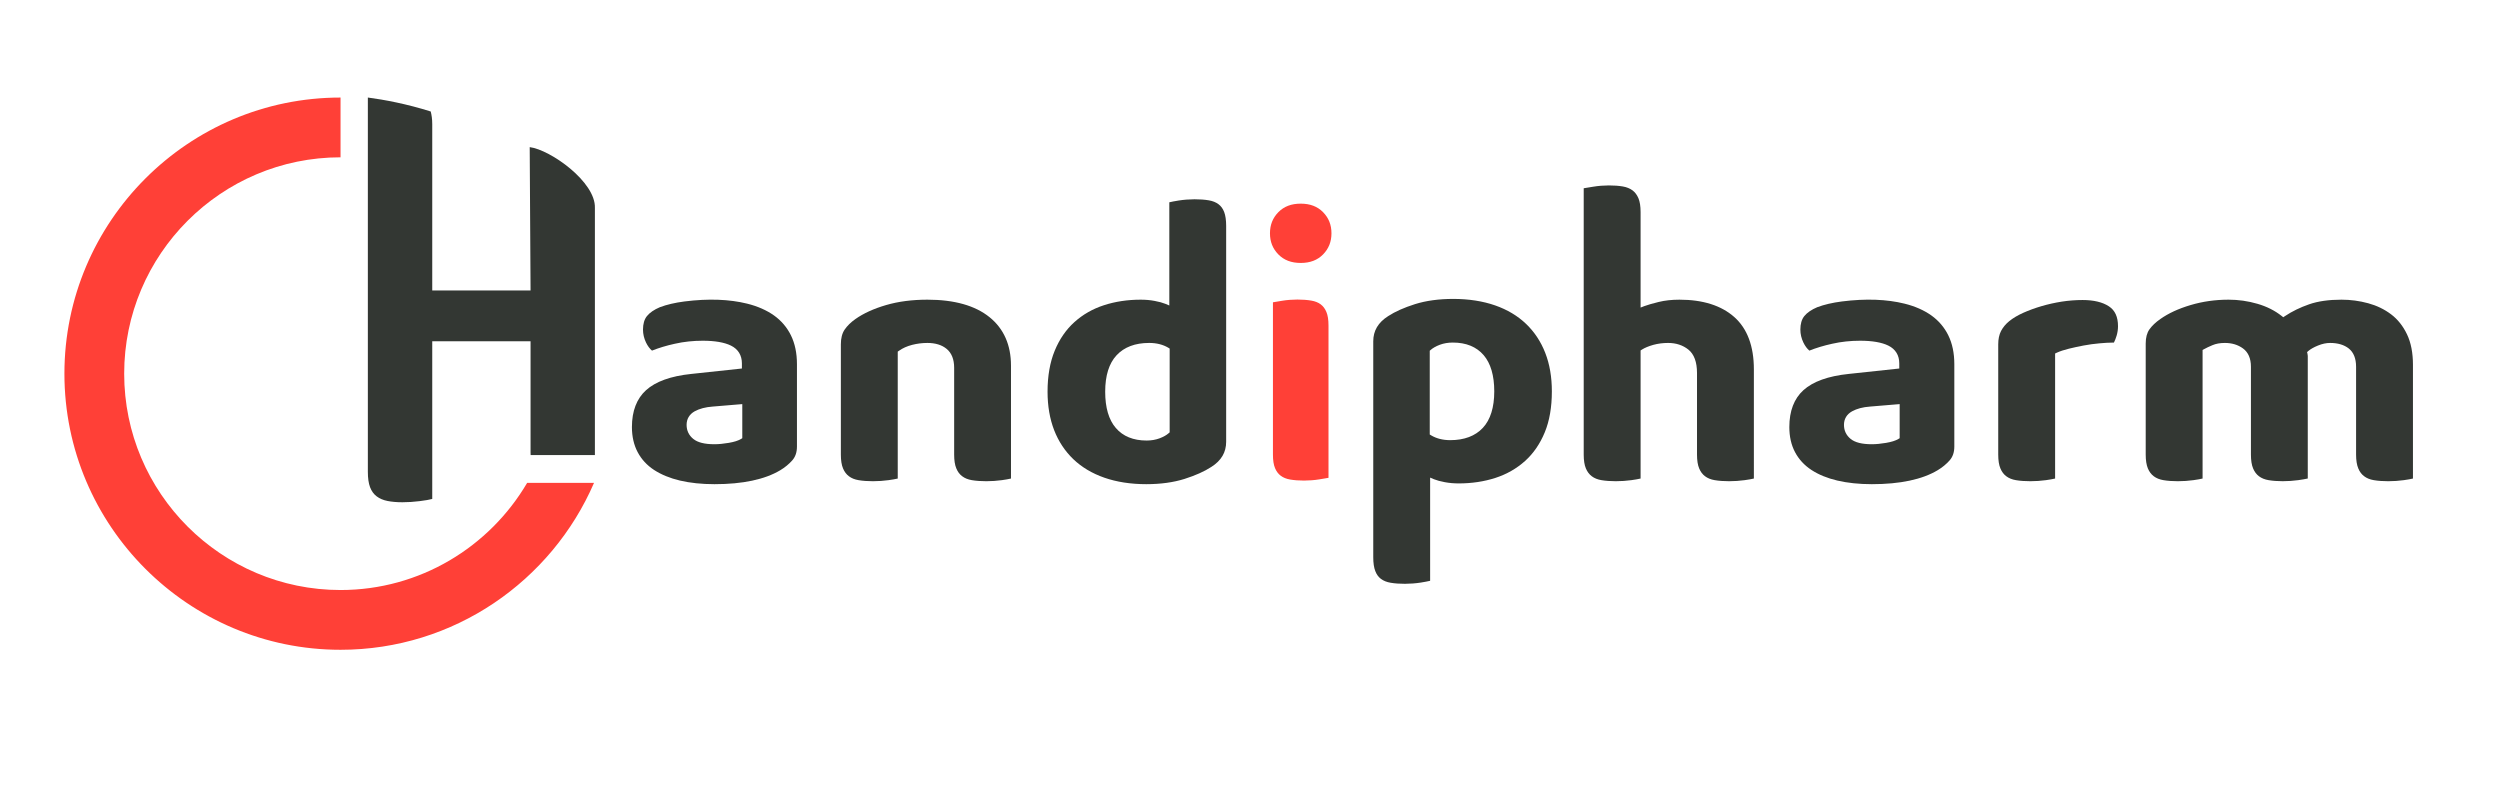
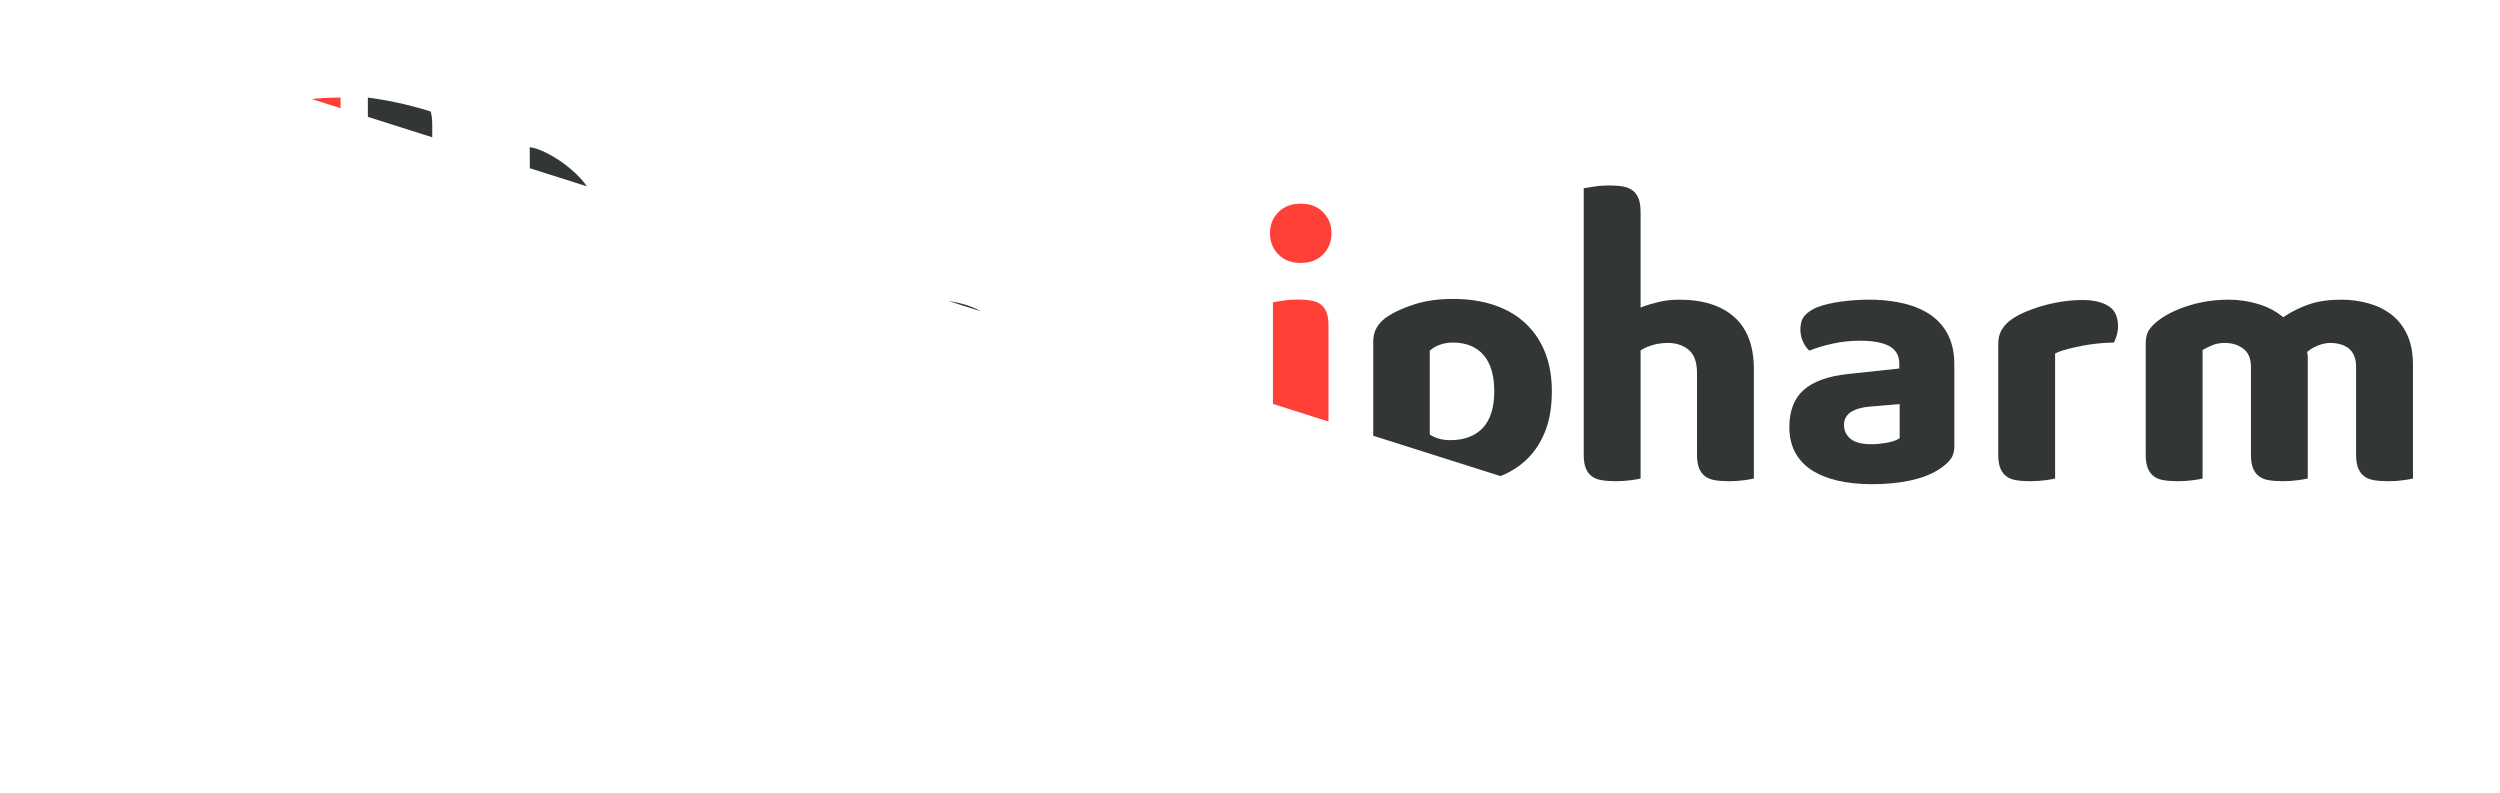
<svg xmlns="http://www.w3.org/2000/svg" viewBox="0 0 663.56 210.461" height="210.461" width="663.56" xml:space="preserve" id="svg2" version="1.1">
  <defs id="defs6">
    <clipPath id="clipPath18" clipPathUnits="userSpaceOnUse">
-       <path id="path16" d="M 0,157.846 H 497.67 V 0 H 0 Z" />
+       <path id="path16" d="M 0,157.846 H 497.67 V 0 Z" />
    </clipPath>
  </defs>
  <g transform="matrix(1.333,0,0,-1.333,0,210.461)" id="g10">
    <g id="g12">
      <g clip-path="url(#clipPath18)" id="g14">
        <g transform="translate(147.803,70.631)" id="g20">
-           <path id="path22" style="fill:#333733;fill-opacity:1;fill-rule:nonzero;stroke:none" d="m 0,0 -0.27,-0.16 c -0.558,-0.338 -1.352,-0.583 -2.433,-0.769 -1.03,-0.177 -1.984,-0.27 -2.837,-0.27 -1.96,0 -3.336,0.346 -4.206,1.047 -0.887,0.718 -1.343,1.664 -1.343,2.812 0,1.174 0.557,2.103 1.605,2.694 0.954,0.524 2.162,0.845 3.606,0.946 L 0,6.79 Z m 9.695,20.463 c -0.785,1.597 -1.917,2.931 -3.369,3.97 -1.47,1.047 -3.286,1.849 -5.38,2.365 -3.497,0.861 -7.635,1.038 -12.457,0.43 -1.884,-0.245 -3.522,-0.625 -4.89,-1.14 -1.157,-0.49 -2.035,-1.089 -2.584,-1.773 -0.524,-0.651 -0.786,-1.554 -0.786,-2.686 0,-0.887 0.203,-1.748 0.6,-2.576 0.338,-0.692 0.735,-1.233 1.191,-1.613 1.359,0.54 2.888,1.005 4.552,1.368 1.79,0.406 3.657,0.6 5.54,0.6 2.415,0 4.316,-0.321 5.633,-0.971 1.427,-0.701 2.179,-1.926 2.179,-3.539 v -1.022 l -10.092,-1.081 c -4.063,-0.422 -7.086,-1.512 -8.986,-3.226 -1.867,-1.689 -2.821,-4.155 -2.821,-7.348 0,-1.9 0.388,-3.581 1.148,-5.008 0.752,-1.419 1.85,-2.61 3.252,-3.53 1.427,-0.929 3.167,-1.647 5.169,-2.12 2.026,-0.473 4.332,-0.718 6.866,-0.718 5.624,0 10.033,0.938 13.107,2.779 0.921,0.557 1.732,1.216 2.399,1.976 0.616,0.709 0.92,1.605 0.92,2.745 v 16.401 c 0,2.196 -0.405,4.121 -1.191,5.717" />
-         </g>
+           </g>
        <g transform="translate(201.306,62.599)" id="g24">
          <path id="path26" style="fill:#333733;fill-opacity:1;fill-rule:nonzero;stroke:none" d="m 0,0 c -0.448,-0.11 -1.056,-0.211 -1.816,-0.321 -1.984,-0.279 -4.307,-0.287 -5.979,0 -0.76,0.127 -1.411,0.389 -1.917,0.777 -0.516,0.38 -0.896,0.887 -1.174,1.562 -0.287,0.676 -0.431,1.605 -0.431,2.745 v 17.288 c 0,1.672 -0.498,2.939 -1.486,3.758 -0.955,0.794 -2.247,1.191 -3.843,1.191 -1.022,0 -2.035,-0.126 -3.032,-0.38 -1.013,-0.262 -1.9,-0.659 -2.635,-1.182 l -0.236,-0.169 V 0 c -0.457,-0.11 -1.065,-0.211 -1.825,-0.321 -1.984,-0.279 -4.307,-0.287 -5.979,0 -0.76,0.127 -1.411,0.389 -1.917,0.777 -0.507,0.372 -0.895,0.895 -1.174,1.562 -0.287,0.676 -0.431,1.605 -0.431,2.745 V 26.73 c 0,1.199 0.245,2.179 0.743,2.914 0.524,0.768 1.25,1.478 2.162,2.12 1.605,1.131 3.657,2.069 6.098,2.778 2.449,0.718 5.219,1.073 8.226,1.073 5.363,0 9.526,-1.174 12.389,-3.497 C -1.427,29.829 0,26.586 0,22.482 Z" />
        </g>
        <g transform="translate(232.9,71.797)" id="g28">
-           <path id="path30" style="fill:#333733;fill-opacity:1;fill-rule:nonzero;stroke:none" d="M 0,0 -0.194,-0.169 C -0.633,-0.557 -1.241,-0.904 -2.01,-1.191 -2.779,-1.478 -3.648,-1.63 -4.586,-1.63 c -2.652,0 -4.721,0.845 -6.14,2.508 -1.402,1.63 -2.111,4.054 -2.111,7.213 0,3.209 0.76,5.65 2.272,7.263 1.52,1.63 3.699,2.449 6.486,2.449 1.469,0 2.745,-0.321 3.809,-0.954 L 0,16.68 Z M 10.852,43.874 C 10.599,44.542 10.227,45.048 9.721,45.428 9.214,45.808 8.564,46.07 7.804,46.197 6.14,46.484 3.851,46.484 1.799,46.163 1.013,46.036 0.38,45.918 -0.068,45.808 V 25.26 l -0.785,0.33 c -0.54,0.219 -1.267,0.422 -2.154,0.583 -0.886,0.169 -1.815,0.244 -2.753,0.244 -2.618,0 -5.084,-0.371 -7.331,-1.106 -2.238,-0.726 -4.214,-1.858 -5.878,-3.361 -1.663,-1.495 -2.981,-3.412 -3.918,-5.692 -0.946,-2.289 -1.428,-5.034 -1.428,-8.167 0,-2.846 0.448,-5.431 1.318,-7.669 0.87,-2.238 2.154,-4.172 3.817,-5.768 1.672,-1.596 3.742,-2.838 6.174,-3.682 2.441,-0.853 5.253,-1.292 8.344,-1.292 2.855,0 5.405,0.354 7.593,1.038 2.187,0.693 3.986,1.495 5.354,2.39 2.002,1.267 2.964,2.914 2.964,5.017 v 42.988 c 0,1.148 -0.135,2.077 -0.397,2.761" />
-         </g>
+           </g>
        <g transform="translate(295.262,72.692)" id="g32">
          <path id="path34" style="fill:#333733;fill-opacity:1;fill-rule:nonzero;stroke:none" d="m 0,0 c -1.52,-1.63 -3.708,-2.449 -6.495,-2.449 -1.461,0 -2.744,0.321 -3.8,0.954 l -0.279,0.169 v 16.68 l 0.194,0.169 c 0.44,0.388 1.056,0.735 1.816,1.022 0.769,0.287 1.639,0.439 2.585,0.439 2.651,0 4.712,-0.845 6.139,-2.508 C 1.562,12.846 2.272,10.413 2.272,7.263 2.272,4.054 1.503,1.613 0,0 m 12.423,14.932 c -0.87,2.238 -2.153,4.172 -3.817,5.768 -1.664,1.596 -3.741,2.838 -6.165,3.682 -2.449,0.853 -5.253,1.292 -8.353,1.292 -2.846,0 -5.405,-0.354 -7.592,-1.038 -2.188,-0.693 -3.987,-1.495 -5.355,-2.391 -1.993,-1.266 -2.964,-2.913 -2.964,-5.016 v -42.988 c 0,-1.148 0.135,-2.077 0.405,-2.761 0.254,-0.668 0.625,-1.174 1.123,-1.554 0.516,-0.38 1.157,-0.642 1.926,-0.769 1.664,-0.287 3.953,-0.287 6.005,0.034 0.785,0.126 1.41,0.245 1.866,0.355 v 20.547 l 0.777,-0.329 c 0.549,-0.22 1.276,-0.422 2.154,-0.583 0.895,-0.169 1.824,-0.245 2.762,-0.245 2.609,0 5.075,0.372 7.33,1.107 2.23,0.726 4.206,1.858 5.878,3.361 1.664,1.495 2.982,3.412 3.919,5.692 0.946,2.281 1.419,5.034 1.419,8.167 0,2.846 -0.439,5.431 -1.318,7.669" />
        </g>
        <g transform="translate(264.106,95.773)" id="g36">
          <path id="path38" style="fill:#ff4037;fill-opacity:1;fill-rule:nonzero;stroke:none" d="M 0,0 C -0.27,0.65 -0.642,1.14 -1.132,1.512 -1.622,1.883 -2.255,2.128 -2.99,2.255 -4.628,2.534 -6.832,2.551 -8.842,2.221 -9.569,2.103 -10.168,2.002 -10.641,1.917 v -30.328 c 0,-1.123 0.135,-2.035 0.422,-2.702 0.27,-0.642 0.642,-1.14 1.132,-1.504 0.489,-0.371 1.123,-0.625 1.858,-0.751 1.613,-0.279 3.817,-0.296 5.852,0.034 0.727,0.118 1.326,0.219 1.799,0.304 V -2.703 C 0.422,-1.579 0.287,-0.676 0,0 m -0.659,19.864 c -1.123,1.14 -2.576,1.697 -4.45,1.697 -1.875,0 -3.328,-0.557 -4.451,-1.697 -1.124,-1.149 -1.672,-2.525 -1.672,-4.206 0,-1.689 0.548,-3.057 1.672,-4.206 1.123,-1.14 2.576,-1.697 4.451,-1.697 1.874,0 3.327,0.557 4.45,1.697 1.124,1.149 1.672,2.525 1.672,4.206 0,1.681 -0.548,3.057 -1.672,4.206" />
        </g>
        <g transform="translate(378.256,70.631)" id="g40">
          <path id="path42" style="fill:#333733;fill-opacity:1;fill-rule:nonzero;stroke:none" d="m 0,0 -0.27,-0.16 c -0.558,-0.338 -1.352,-0.583 -2.433,-0.769 -1.03,-0.177 -1.984,-0.27 -2.837,-0.27 -1.96,0 -3.336,0.346 -4.206,1.047 -0.887,0.718 -1.343,1.664 -1.343,2.812 0,1.174 0.558,2.103 1.613,2.694 0.946,0.524 2.154,0.845 3.598,0.946 L 0,6.79 Z m 9.695,20.463 c -0.785,1.597 -1.917,2.931 -3.369,3.97 -1.47,1.047 -3.277,1.849 -5.38,2.365 -3.497,0.861 -7.626,1.038 -12.457,0.43 -1.875,-0.245 -3.522,-0.625 -4.89,-1.14 -1.157,-0.49 -2.035,-1.089 -2.584,-1.773 -0.524,-0.651 -0.786,-1.554 -0.786,-2.686 0,-0.887 0.203,-1.748 0.6,-2.576 0.338,-0.692 0.735,-1.233 1.191,-1.613 1.359,0.54 2.888,1.005 4.552,1.368 1.79,0.406 3.657,0.6 5.54,0.6 2.415,0 4.316,-0.321 5.633,-0.971 1.427,-0.701 2.179,-1.926 2.179,-3.539 v -1.022 l -10.092,-1.081 c -4.063,-0.422 -7.086,-1.512 -8.986,-3.226 -1.867,-1.689 -2.813,-4.155 -2.813,-7.348 0,-1.9 0.38,-3.581 1.14,-5.008 0.752,-1.419 1.85,-2.61 3.252,-3.53 1.427,-0.938 3.167,-1.647 5.169,-2.12 2.027,-0.473 4.332,-0.718 6.866,-0.718 5.625,0 10.041,0.938 13.107,2.779 0.929,0.557 1.731,1.216 2.399,1.976 0.616,0.709 0.92,1.605 0.92,2.745 v 16.401 c 0,2.196 -0.405,4.121 -1.191,5.717" />
        </g>
        <g transform="translate(421.463,91.069)" id="g44">
          <path id="path46" style="fill:#333733;fill-opacity:1;fill-rule:nonzero;stroke:none" d="m 0,0 c -0.152,-0.507 -0.329,-0.971 -0.54,-1.394 -0.929,-0.008 -1.884,-0.059 -2.855,-0.152 -1.081,-0.092 -2.162,-0.244 -3.201,-0.439 -1.056,-0.202 -2.035,-0.414 -2.922,-0.633 -0.938,-0.228 -1.748,-0.498 -2.415,-0.802 l -0.321,-0.152 V -28.47 c -0.456,-0.11 -1.065,-0.211 -1.825,-0.321 -1.984,-0.278 -4.307,-0.287 -5.979,0 -0.76,0.127 -1.41,0.389 -1.917,0.777 -0.507,0.372 -0.895,0.895 -1.174,1.563 -0.287,0.675 -0.431,1.604 -0.431,2.744 V -1.74 c 0,1.031 0.186,1.917 0.558,2.644 0.38,0.726 0.929,1.393 1.646,1.976 0.744,0.6 1.681,1.157 2.771,1.647 1.114,0.498 2.339,0.946 3.631,1.326 1.292,0.38 2.652,0.684 4.029,0.903 1.376,0.212 2.77,0.321 4.155,0.321 2.221,0 3.995,-0.422 5.261,-1.266 C -0.321,5.017 0.27,3.716 0.27,1.85 0.27,1.233 0.177,0.608 0,0" />
        </g>
        <g transform="translate(480.463,62.599)" id="g48">
          <path id="path50" style="fill:#333733;fill-opacity:1;fill-rule:nonzero;stroke:none" d="m 0,0 c -0.448,-0.11 -1.056,-0.211 -1.816,-0.321 -1.984,-0.279 -4.307,-0.287 -5.979,0 -0.769,0.127 -1.411,0.389 -1.917,0.777 -0.507,0.372 -0.904,0.895 -1.174,1.562 -0.287,0.676 -0.439,1.605 -0.439,2.745 v 17.499 c 0,1.639 -0.49,2.863 -1.453,3.632 -0.929,0.735 -2.179,1.106 -3.724,1.106 -0.752,0 -1.563,-0.169 -2.407,-0.515 -0.845,-0.346 -1.47,-0.701 -1.918,-1.081 l -0.253,-0.228 0.076,-0.329 c 0.042,-0.161 0.059,-0.296 0.059,-0.423 V 0.008 c -0.481,-0.109 -1.115,-0.219 -1.892,-0.329 -2.035,-0.279 -4.273,-0.279 -5.911,0 -0.761,0.127 -1.402,0.389 -1.918,0.777 -0.498,0.372 -0.895,0.904 -1.165,1.562 -0.287,0.676 -0.431,1.605 -0.431,2.745 v 17.499 c 0,1.656 -0.54,2.88 -1.588,3.649 -0.996,0.726 -2.204,1.089 -3.597,1.089 -0.946,0 -1.782,-0.143 -2.483,-0.447 -0.659,-0.271 -1.216,-0.541 -1.673,-0.794 L -41.89,25.598 V 0 c -0.447,-0.11 -1.055,-0.211 -1.824,-0.321 -1.976,-0.279 -4.299,-0.287 -5.971,0 -0.768,0.127 -1.41,0.389 -1.925,0.777 -0.499,0.372 -0.896,0.895 -1.174,1.562 -0.279,0.676 -0.431,1.605 -0.431,2.745 v 22.119 c 0,1.191 0.253,2.137 0.743,2.821 0.515,0.726 1.25,1.419 2.171,2.061 1.596,1.131 3.623,2.069 6.021,2.778 2.399,0.718 4.949,1.073 7.567,1.073 1.943,0 3.868,-0.271 5.743,-0.82 1.841,-0.532 3.471,-1.351 4.823,-2.423 l 0.321,-0.254 0.338,0.228 c 1.418,0.946 3.04,1.732 4.813,2.348 1.766,0.617 3.936,0.921 6.444,0.921 1.799,0 3.581,-0.237 5.313,-0.71 1.706,-0.464 3.243,-1.207 4.569,-2.212 1.309,-0.989 2.373,-2.323 3.158,-3.97 C -0.397,27.076 0,25.024 0,22.634 Z" />
        </g>
        <g transform="translate(118.455,116.473)" id="g52">
          <path id="path54" style="fill:#333733;fill-opacity:1;fill-rule:nonzero;stroke:none" d="m 0,0 v -49.195 h -12.795 c -0.008,0.169 -0.017,0.338 -0.017,0.524 v 22.135 h -19.576 v -31.4 c -0.541,-0.152 -1.386,-0.296 -2.534,-0.439 -1.14,-0.144 -2.28,-0.22 -3.404,-0.22 -1.123,0 -2.111,0.085 -2.964,0.254 -0.853,0.168 -1.571,0.472 -2.162,0.92 -0.583,0.439 -1.022,1.047 -1.318,1.824 -0.295,0.786 -0.439,1.808 -0.439,3.083 v 74.506 c 3.26,-0.431 7.694,-1.258 12.517,-2.778 0.185,-0.701 0.304,-1.512 0.304,-2.517 v -33.123 h 19.576 l -0.169,28.545 C -8.826,11.579 0.186,5.177 0,0" />
        </g>
        <g transform="translate(104.963,61.737)" id="g56">
          <path id="path58" style="fill:#ff4037;fill-opacity:1;fill-rule:nonzero;stroke:none" d="m 0,0 c -7.489,-12.749 -21.331,-21.336 -37.156,-21.336 -23.755,0 -43.081,19.326 -43.081,43.08 0,23.755 19.326,43.081 43.081,43.081 v 11.9 c -30.317,0 -54.981,-24.664 -54.981,-54.981 0,-30.316 24.664,-54.98 54.981,-54.98 22.594,0 42.029,13.708 50.474,33.236 z" />
        </g>
        <g transform="translate(345.352,94.734)" id="g60">
          <path id="path62" style="fill:#333733;fill-opacity:1;fill-rule:nonzero;stroke:none" d="m 0,0 c -2.593,2.314 -6.275,3.48 -10.945,3.48 -1.512,0 -2.906,-0.152 -4.147,-0.457 -1.267,-0.312 -2.213,-0.591 -2.829,-0.819 l -0.76,-0.295 v 19.027 c 0,1.141 -0.144,2.061 -0.431,2.745 -0.279,0.659 -0.676,1.191 -1.174,1.563 -0.515,0.38 -1.157,0.641 -1.917,0.777 -1.639,0.278 -3.851,0.295 -5.895,-0.043 -0.777,-0.126 -1.411,-0.228 -1.909,-0.312 v -53.038 c 0,-1.14 0.144,-2.069 0.431,-2.745 0.279,-0.667 0.675,-1.19 1.174,-1.562 0.515,-0.389 1.157,-0.65 1.917,-0.777 1.681,-0.287 3.995,-0.279 5.979,0 0.76,0.11 1.368,0.211 1.825,0.321 V -6.63 l 0.261,0.169 c 0.583,0.372 1.335,0.676 2.272,0.946 0.929,0.253 1.909,0.38 2.939,0.38 1.588,0 2.948,-0.447 4.046,-1.326 1.14,-0.92 1.714,-2.483 1.714,-4.653 v -16.258 c 0,-1.14 0.144,-2.069 0.431,-2.745 0.278,-0.667 0.667,-1.19 1.174,-1.562 0.506,-0.389 1.157,-0.65 1.917,-0.777 1.672,-0.287 3.995,-0.279 5.979,0 0.76,0.11 1.368,0.211 1.824,0.321 V -10.38 C 3.876,-5.785 2.567,-2.289 0,0" />
        </g>
      </g>
    </g>
  </g>
</svg>